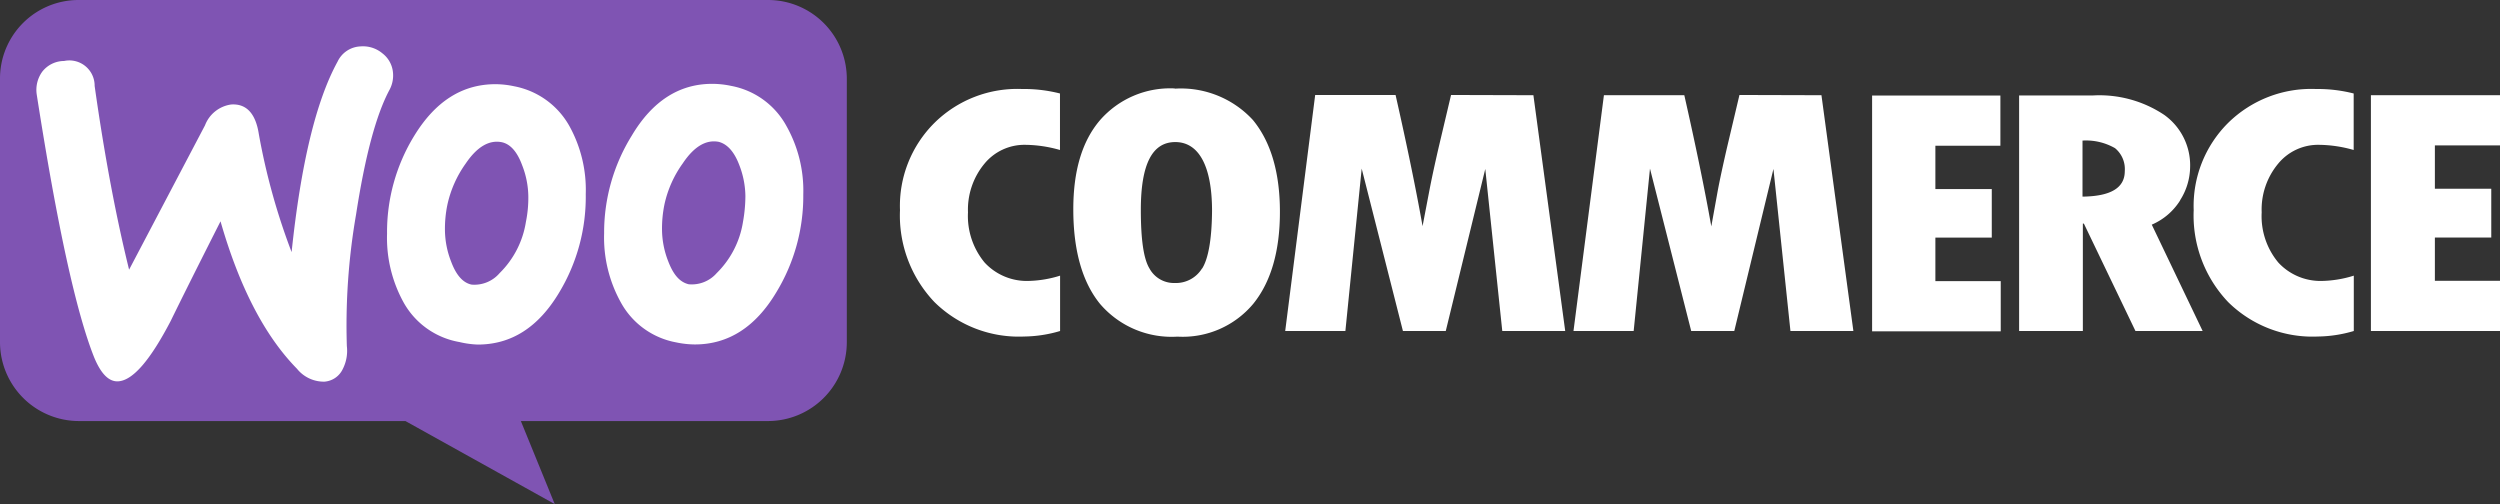
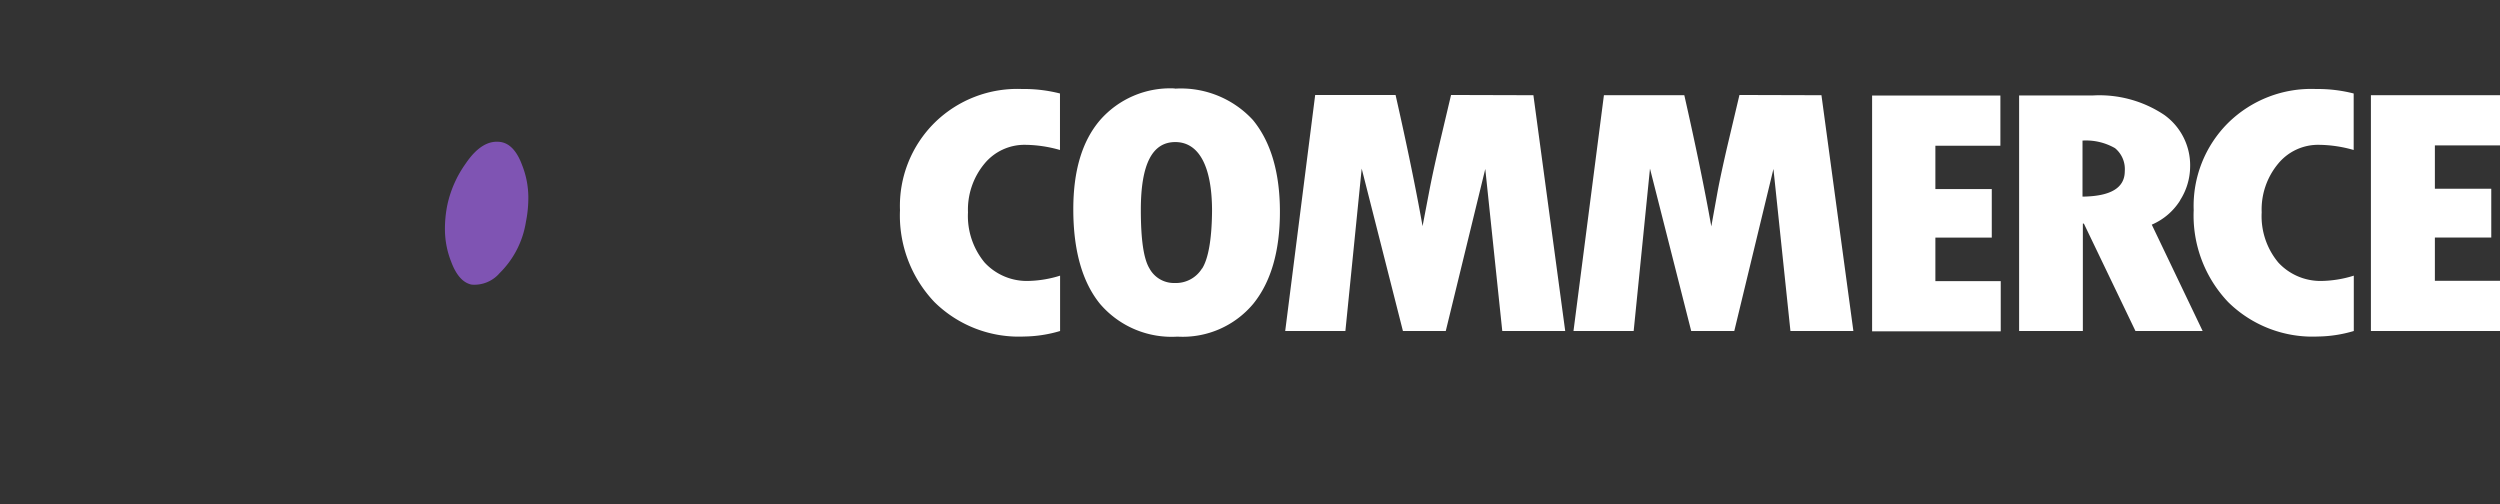
<svg xmlns="http://www.w3.org/2000/svg" viewBox="0 0 217.67 43.89">
  <rect x="0" y="0" width="217.67" height="43.89" fill="#333333" stroke="none" />
  <defs>
    <style>.cls-1{fill:#fff;}.cls-1,.cls-2{fill-rule:evenodd;}.cls-2{fill:#7f54b3;}</style>
  </defs>
  <g id="图层_2" data-name="图层 2">
    <g id="图层_1-2" data-name="图层 1">
      <path class="cls-1" d="M81.36,10.7a10.19,10.19,0,0,0-3,7.6,10.93,10.93,0,0,0,3,8,10.46,10.46,0,0,0,7.81,3,11.37,11.37,0,0,0,3.13-.48V24a9.83,9.83,0,0,1-2.74.46,5,5,0,0,1-3.83-1.6,6.35,6.35,0,0,1-1.45-4.37,6.28,6.28,0,0,1,1.42-4.22,4.51,4.51,0,0,1,3.59-1.66,11.27,11.27,0,0,1,3,.45V8.14A12.61,12.61,0,0,0,89,7.75,10.26,10.26,0,0,0,81.36,10.7Zm20.92-3a8.11,8.11,0,0,0-6.51,2.77c-1.57,1.84-2.32,4.43-2.32,7.75,0,3.58.78,6.33,2.32,8.23a8.2,8.2,0,0,0,6.75,2.86,8,8,0,0,0,6.6-2.86c1.54-1.9,2.32-4.59,2.32-8s-.78-6.09-2.35-8A8.52,8.52,0,0,0,102.28,7.72Zm2.38,15.67a2.67,2.67,0,0,1-2.38,1.27,2.42,2.42,0,0,1-2.2-1.27c-.51-.84-.75-2.53-.75-5.09,0-4,1-5.91,3-5.91s3.2,2,3.2,6C105.51,20.86,105.2,22.55,104.66,23.39Zm21.68-15.1-1.09,4.61c-.27,1.18-.54,2.38-.78,3.62l-.61,3.19q-.85-4.79-2.35-11.42h-7L111.9,28.82h5.24l1.42-14.14,3.59,14.14h3.73l3.44-14.11,1.48,14.11h5.48L133.51,8.29Zm25.11,0-1.09,4.61c-.27,1.18-.54,2.38-.78,3.62L149,19.71q-.85-4.79-2.35-11.42h-7L137,28.82h5.24l1.42-14.14,3.59,14.14H151l3.41-14.11,1.48,14.11h5.48L158.59,8.29Zm17.06,12.42h4.91V16.46h-4.91V12.69h5.66V8.32H163V28.85H174.2V24.48h-5.69Zm21.31-3.26a5.49,5.49,0,0,0,.87-2.89A5.39,5.39,0,0,0,188.43,10a10.16,10.16,0,0,0-6.18-1.69H175.8V28.82h5.55V19.47h.09l4.49,9.35h5.85l-4.43-9.26A5.44,5.44,0,0,0,189.82,17.45Zm-8.5-.33V12.24a5.08,5.08,0,0,1,2.83.66,2.36,2.36,0,0,1,.85,2C185,16.37,183.76,17.09,181.32,17.12ZM194,10.7a10.2,10.2,0,0,0-3,7.6,10.94,10.94,0,0,0,3,8,10.46,10.46,0,0,0,7.81,3,11.37,11.37,0,0,0,3.13-.48V24a9.83,9.83,0,0,1-2.74.46,5,5,0,0,1-3.83-1.6,6.3,6.3,0,0,1-1.45-4.37,6.23,6.23,0,0,1,1.42-4.22,4.5,4.5,0,0,1,3.59-1.66,11.27,11.27,0,0,1,3,.45V8.14a12.61,12.61,0,0,0-3.28-.39A10.31,10.31,0,0,0,194,10.7Zm18,13.72V20.68h4.91V16.43H212V12.66h5.69V8.29H206.43V28.82h11.24V24.45H212Z" />
-       <path class="cls-2" d="M66.86,0h-60A6.84,6.84,0,0,0,0,6.87V29.78a6.88,6.88,0,0,0,6.87,6.88H35.3l13,7.23-2.95-7.23H66.86a6.87,6.87,0,0,0,6.87-6.88V6.87A6.86,6.86,0,0,0,66.86,0Z" />
-       <path class="cls-1" d="M5.58,5.31a2.42,2.42,0,0,0-1.9.93,2.7,2.7,0,0,0-.48,2q2.65,17,5,22.88c.6,1.45,1.3,2.14,2.11,2.08,1.27-.09,2.77-1.84,4.55-5.25q1.41-2.89,4.34-8.68,2.45,8.55,6.66,12.84a3,3,0,0,0,2.39,1.12,1.92,1.92,0,0,0,1.59-1.09,3.49,3.49,0,0,0,.36-2A56.5,56.5,0,0,1,31,18.69c.78-5.06,1.75-8.71,2.92-10.88a2.64,2.64,0,0,0,.3-1.45,2.37,2.37,0,0,0-.93-1.72,2.63,2.63,0,0,0-1.9-.6,2.31,2.31,0,0,0-2,1.33q-2.8,5.1-4,16.58a56.84,56.84,0,0,1-2.86-10.31C22.25,9.86,21.43,9,20.11,9.1a2.86,2.86,0,0,0-2.26,1.81L11.24,23.48c-1.08-4.37-2.11-9.7-3-16A2.2,2.2,0,0,0,5.58,5.31Z" />
-       <path class="cls-1" d="M63.67,7.48A6.93,6.93,0,0,1,68.49,11a11.47,11.47,0,0,1,1.45,5.94,16.12,16.12,0,0,1-2.36,8.53c-1.8,3-4.16,4.52-7.08,4.52a8,8,0,0,1-1.63-.18,6.91,6.91,0,0,1-4.82-3.49,11.63,11.63,0,0,1-1.45-6A16,16,0,0,1,55,11.82C56.79,8.8,59.14,7.3,62,7.3A8,8,0,0,1,63.67,7.48Z" />
-       <path class="cls-2" d="M62.4,23.78a8,8,0,0,0,2.29-4.46,13,13,0,0,0,.21-2.23,7.67,7.67,0,0,0-.54-2.74c-.45-1.18-1.06-1.81-1.78-2-1.09-.21-2.14.39-3.13,1.87a9.58,9.58,0,0,0-1.6,3.59,10.46,10.46,0,0,0-.21,2.2,7.71,7.71,0,0,0,.54,2.74c.45,1.17,1,1.81,1.78,2A2.88,2.88,0,0,0,62.4,23.78Z" />
-       <path class="cls-1" d="M49.59,11a7,7,0,0,0-4.83-3.49,7.87,7.87,0,0,0-1.62-.18c-2.9,0-5.25,1.5-7.09,4.52a16,16,0,0,0-2.35,8.5,11.63,11.63,0,0,0,1.45,6A6.91,6.91,0,0,0,40,29.78,8,8,0,0,0,41.6,30c2.92,0,5.27-1.5,7.08-4.52A16.11,16.11,0,0,0,51,16.91,11.46,11.46,0,0,0,49.59,11Z" />
      <path class="cls-2" d="M45.79,19.32a8,8,0,0,1-2.29,4.46,2.89,2.89,0,0,1-2.44,1c-.73-.15-1.33-.79-1.78-2a7.71,7.71,0,0,1-.54-2.74,10.46,10.46,0,0,1,.21-2.2,9.71,9.71,0,0,1,1.59-3.59c1-1.48,2.05-2.08,3.14-1.87.72.15,1.33.78,1.78,2A7.67,7.67,0,0,1,46,17.09,10.56,10.56,0,0,1,45.79,19.32Z" />
    </g>
  </g>
</svg>